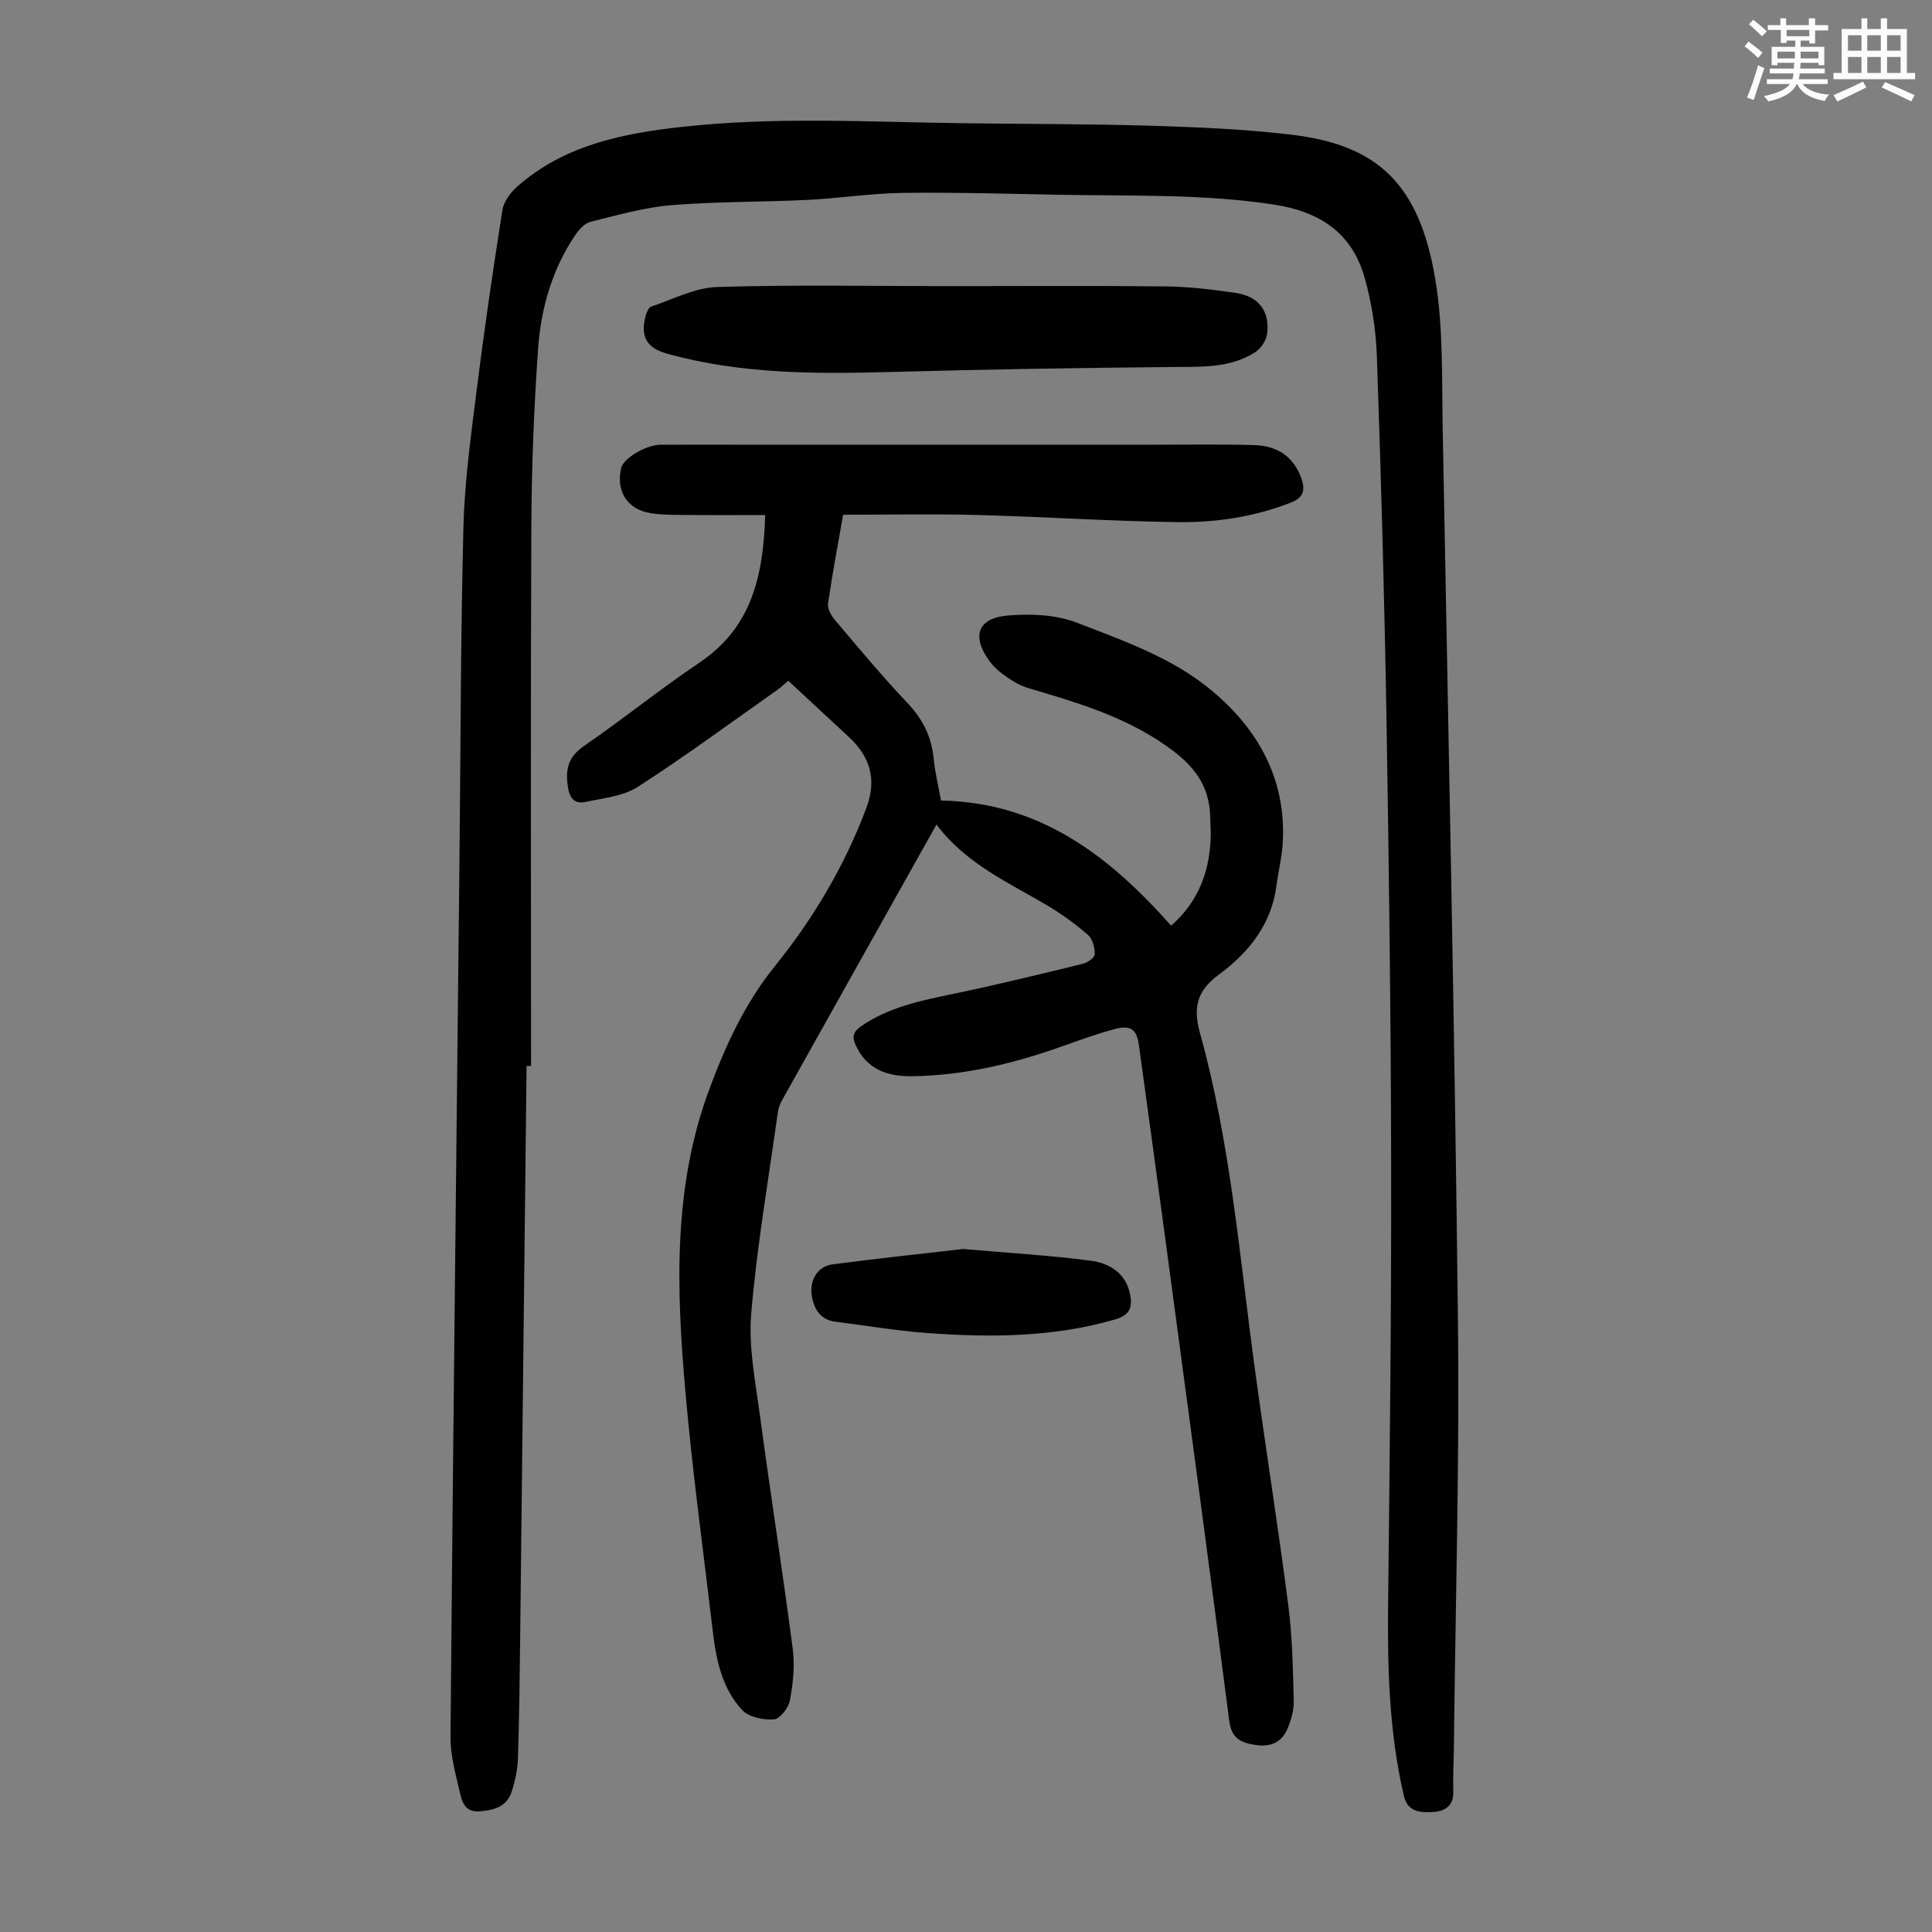
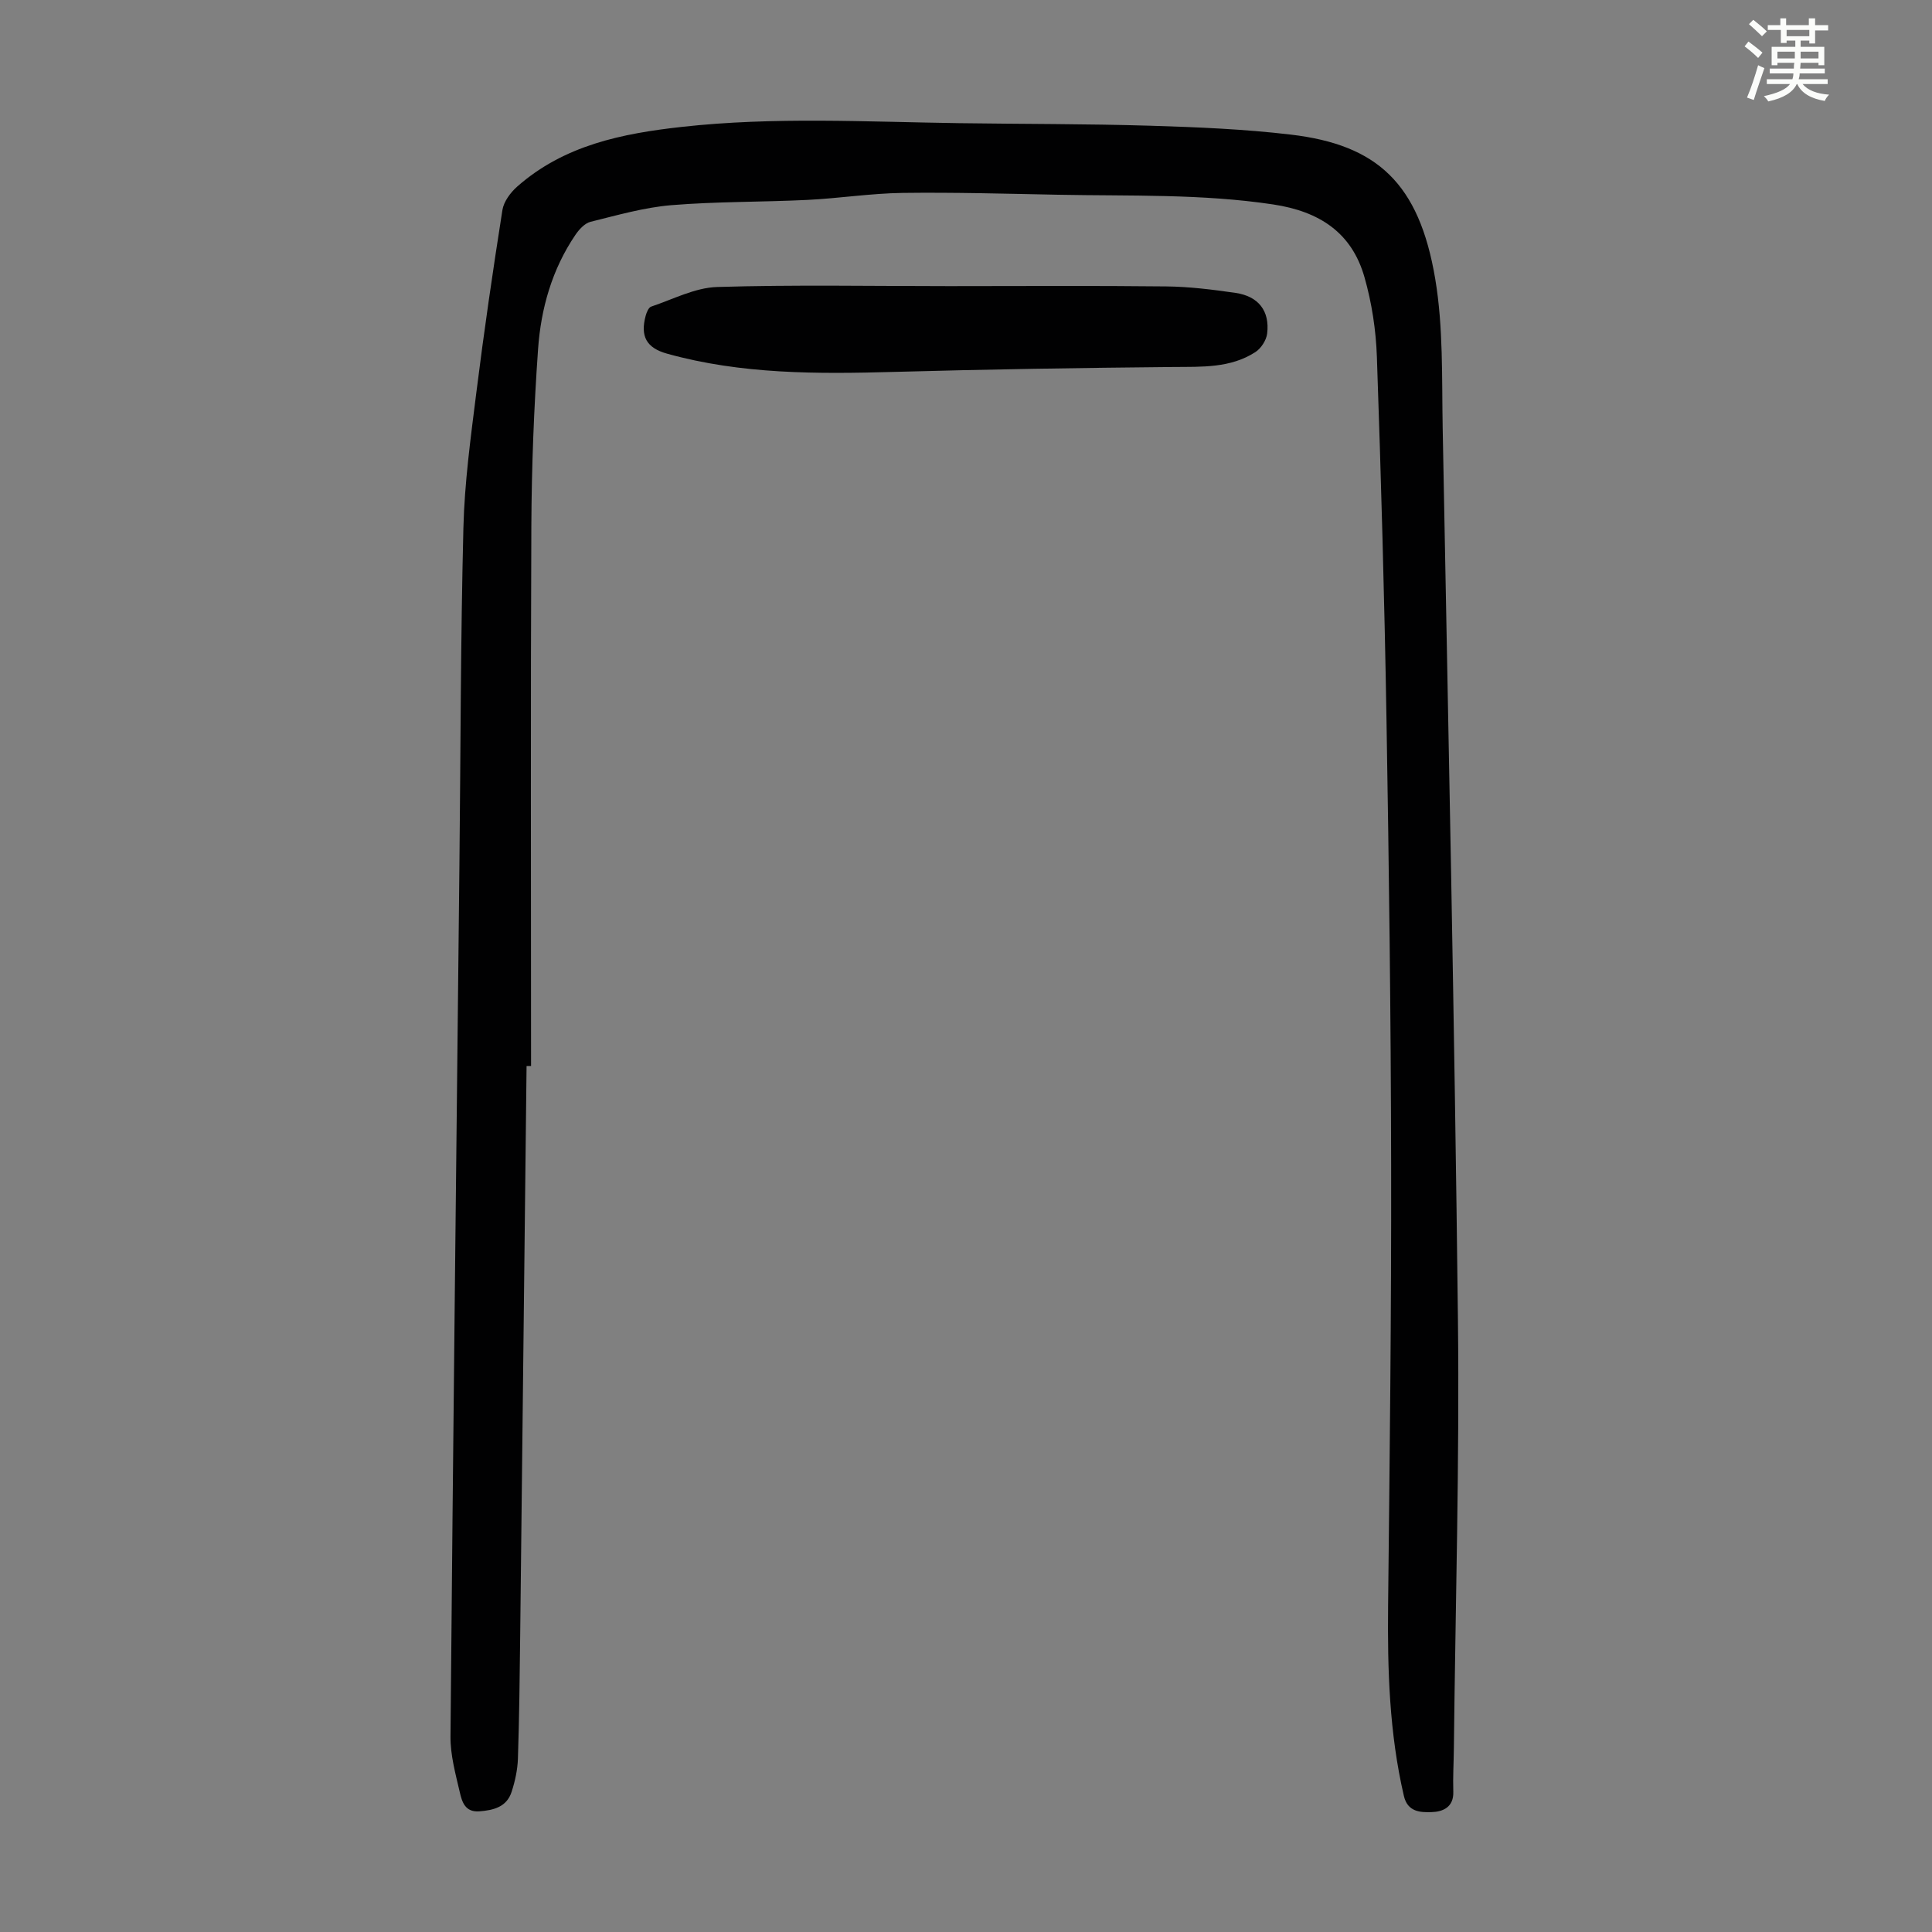
<svg xmlns="http://www.w3.org/2000/svg" enable-background="new 0 0 400 400" viewBox="0 0 400 400">
  <rect x="0" y="0" width="400" height="400" fill="#808080" stroke="none" />
  <path d="m361.2 9.6.8-1c.9.7 1.9 1.4 2.9 2.3l-.9 1.1c-1-1-2-1.8-2.8-2.4zm.5 10.6c.9-2.1 1.6-4.3 2.3-6.7.4.2.8.4 1.3.6-.7 2.1-1.5 4.3-2.2 6.6zm.4-15.2.9-.9c1 .8 2 1.6 2.8 2.4l-1 1c-.9-.9-1.8-1.7-2.7-2.5zm12.5-1.2h1.2v1.4h2.7v1.1h-2.7v2.7h-1.2v-.6h-1.8v1.3h4.9v3.8h-1.2v-.5h-3.7c0 .4-.1.9-.1 1.2h5.1v1h-5.2c0 .5-.1.9-.2 1.2h6v1h-5.2c1.1 1.3 2.9 2 5.5 2.2-.4.4-.7.8-.9 1.3-2.9-.5-4.8-1.6-5.7-3.5h-.1c-.8 1.7-2.7 2.9-5.9 3.6-.2-.4-.6-.8-.9-1.1 2.8-.6 4.6-1.4 5.4-2.5h-4.8v-1h5.3c.1-.3.2-.7.2-1.2h-4.9v-1h5c0-.4 0-.8.1-1.2h-3.5v.5h-1.2v-3.8h4.9v-1.3h-1.8v.5h-1.2v-2.7h-2.7v-1h2.6v-1.4h1.2v1.4h4.7v-1.4zm-6.6 8.3h3.6c0-.4 0-.9 0-1.4h-3.6zm1.9-4.6h4.7v-1.3h-4.7zm6.6 3.2h-3.7v1.4h3.7z" fill="#fbfcfa" />
-   <path d="m385.3 3.8h1.3v2.2h2.8v-2.2h1.3v2.2h4.1v9.1h1.7v1.3h-16.9v-1.3h1.7v-9.1h4.1v-2.2zm.4 13.1.7 1.2c-1.8.9-3.8 1.9-6 2.9-.2-.4-.5-.8-.8-1.3 2.3-1 4.3-1.9 6.1-2.8zm-3.1-6.4h2.8v-3.2h-2.8zm0 4.6h2.8v-3.3h-2.8zm4-4.6h2.8v-3.2h-2.8zm0 4.6h2.8v-3.3h-2.8zm3.7 1.9c2.1.9 4.1 1.8 6.1 2.7l-.7 1.3c-2.2-1.1-4.2-2-6.1-2.9zm3.2-9.7h-2.8v3.2h2.8zm-2.8 7.8h2.8v-3.3h-2.8z" fill="#fbfcfa" />
  <g fill="#010102">
-     <path d="m193.89 170.71c-10.95 19.54-21.51 38.36-32.04 57.2-.43.76-.71 1.66-.83 2.52-1.92 13.84-4.32 27.64-5.49 41.55-.58 6.89.86 14 1.79 20.95 2.17 16.19 4.71 32.33 6.82 48.53.45 3.48.04 7.16-.61 10.64-.28 1.53-2.09 3.8-3.32 3.89-2.18.14-5.17-.46-6.55-1.94-4.09-4.4-5.36-10.2-6.05-16.04-1.96-16.66-4.26-33.3-5.72-50.01-1.83-21.02-2.61-42.07 4.93-62.39 3.39-9.13 7.37-17.85 13.62-25.59 7.96-9.86 14.43-20.75 18.91-32.69 2.18-5.81.94-10.55-3.63-14.77-4.11-3.8-8.2-7.61-12.52-11.62-.8.68-1.49 1.35-2.27 1.9-9.58 6.75-19.02 13.72-28.86 20.06-3.03 1.95-7.14 2.33-10.82 3.13-2.17.47-3.28-.59-3.67-3.07-.57-3.66.03-6.24 3.33-8.51 8.1-5.58 15.77-11.79 23.93-17.28 10.75-7.23 13.2-17.85 13.59-30.54-5.46 0-10.58.04-15.69-.01-2.68-.03-5.4.04-8.03-.37-4.87-.77-7.23-4.6-6.1-9.37.47-1.99 5.12-4.78 8.14-4.8 5.26-.03 10.52-.01 15.79-.01h86.66c6.81 0 13.63-.11 20.44.08 5.1.14 8.24 2.63 9.76 6.8.94 2.59.47 4.1-2.25 5.15-7.53 2.92-15.41 4.11-23.35 4-13.86-.19-27.72-1.12-41.58-1.48-9.15-.24-18.3-.05-27.66-.05-1.06 6.07-2.23 12.2-3.12 18.38-.15 1.07.65 2.52 1.44 3.44 4.92 5.81 9.8 11.67 15.03 17.19 3.16 3.34 4.96 6.97 5.4 11.51.29 2.97 1.02 5.9 1.52 8.65 20.5.39 34.86 11.49 47.64 25.91 5.73-5.03 8.05-11.39 8.2-18.72.02-1.12-.09-2.24-.1-3.35-.04-6.08-2.56-10.23-7.67-14.11-8.21-6.22-17.47-9.26-26.99-12.12-1.92-.58-3.95-1.03-5.65-2.03-1.98-1.17-4.03-2.58-5.36-4.39-3.85-5.26-2.49-9 3.88-9.51 4.67-.37 9.83-.17 14.12 1.48 8.94 3.45 18.38 6.8 25.91 12.46 10.72 8.05 17.79 19.2 16.73 33.69-.2 2.78-.91 5.52-1.26 8.29-1.04 8.12-5.8 13.93-12.05 18.54-4.38 3.23-5.26 6.73-3.8 11.95 6.33 22.72 8.19 46.21 11.36 69.47 2.23 16.39 4.83 32.74 6.95 49.15.84 6.53.95 13.16 1.12 19.75.05 1.93-.58 4-1.35 5.81-1.21 2.83-3.62 3.74-6.63 3.26-2.93-.46-4.9-1.29-5.38-5-4.17-32.51-8.57-65-12.93-97.49-1.89-14.08-3.8-28.16-5.75-42.24-.49-3.53-1.69-4.38-5.2-3.44-3.44.93-6.82 2.14-10.18 3.34-10.27 3.69-20.77 6.27-31.74 6.38-4.95.05-9.28-1.42-11.55-6.45-.77-1.71-.53-2.74 1.11-3.88 5.79-4.01 12.43-5.33 19.14-6.73 8.96-1.86 17.86-4.04 26.76-6.21.98-.24 2.48-1.26 2.49-1.94.03-1.36-.42-3.19-1.37-4.02-2.6-2.27-5.43-4.33-8.4-6.1-8.08-4.79-16.8-8.57-22.99-16.78z" />
    <path d="m109.02 220.71c-.44 39.29-.87 78.59-1.32 117.88-.1 8.51-.19 17.02-.47 25.52-.08 2.31-.59 4.67-1.31 6.88-1.01 3.12-3.71 3.8-6.68 4.03-2.98.22-3.6-2.02-4.05-3.98-.88-3.78-1.95-7.66-1.92-11.49.52-60.23 1.21-120.46 1.85-180.69.25-23.17.24-46.35.82-69.52.23-9.37 1.51-18.73 2.68-28.05 1.58-12.63 3.42-25.24 5.4-37.81.28-1.75 1.67-3.62 3.06-4.85 9.72-8.57 21.67-10.98 34.09-12.36 19.11-2.12 38.23-1.04 57.35-.77 13.21.19 26.42.13 39.62.53 9.72.29 19.48.7 29.13 1.84 17.84 2.11 26.55 10.05 29.88 29.88 1.69 10.07 1.35 20.51 1.54 30.79 1.15 61.56 2.46 123.11 3.16 184.68.34 29.55-.52 59.11-.84 88.66-.03 3.02-.22 6.05-.12 9.07.11 3.24-2.19 4.16-4.5 4.23-2.3.07-4.96-.01-5.73-3.35-3.02-12.98-3.41-26.13-3.27-39.38.33-30.44.69-60.89.63-91.33-.05-30.68-.45-61.35-.96-92.03-.42-25.07-1.12-50.14-1.99-75.2-.19-5.53-1.05-11.18-2.57-16.5-2.64-9.26-9.35-13.62-18.89-15.06-14.81-2.23-29.67-1.72-44.53-2.01-10.74-.21-21.48-.52-32.22-.38-6.58.09-13.15 1.13-19.73 1.45-9.38.46-18.8.32-28.15 1.09-5.63.47-11.19 2.08-16.71 3.44-1.21.3-2.38 1.59-3.14 2.71-4.84 7.13-7.14 15.25-7.73 23.67-.86 12.16-1.33 24.37-1.39 36.56-.17 37.28-.06 74.56-.06 111.84-.32.01-.62.01-.93.01z" />
    <path d="m196.46 59.24c15 0 30-.11 44.99.06 4.79.05 9.59.65 14.34 1.34 4.76.69 7.13 3.73 6.56 8.43-.17 1.38-1.27 3.08-2.46 3.84-5.15 3.31-11 3.02-16.86 3.07-19.33.18-38.66.48-57.99 1.02-15.81.44-31.54.51-46.94-3.78-4.27-1.19-5.57-3.6-4.42-7.85.19-.7.6-1.71 1.14-1.89 4.51-1.51 9.04-3.91 13.63-4.06 15.99-.49 32-.18 48.01-.18z" />
-     <path d="m199.41 258.59c9.66.85 18.13 1.32 26.51 2.44 3.81.51 7.23 2.6 8.07 7.02.49 2.58-.02 4.23-3.13 5.13-12.91 3.74-26.05 3.76-39.24 2.78-6.23-.46-12.41-1.54-18.62-2.31-3.25-.41-4.54-2.76-4.94-5.5-.47-3.23 1.3-5.97 4.25-6.37 9.37-1.24 18.77-2.22 27.1-3.19z" />
  </g>
</svg>